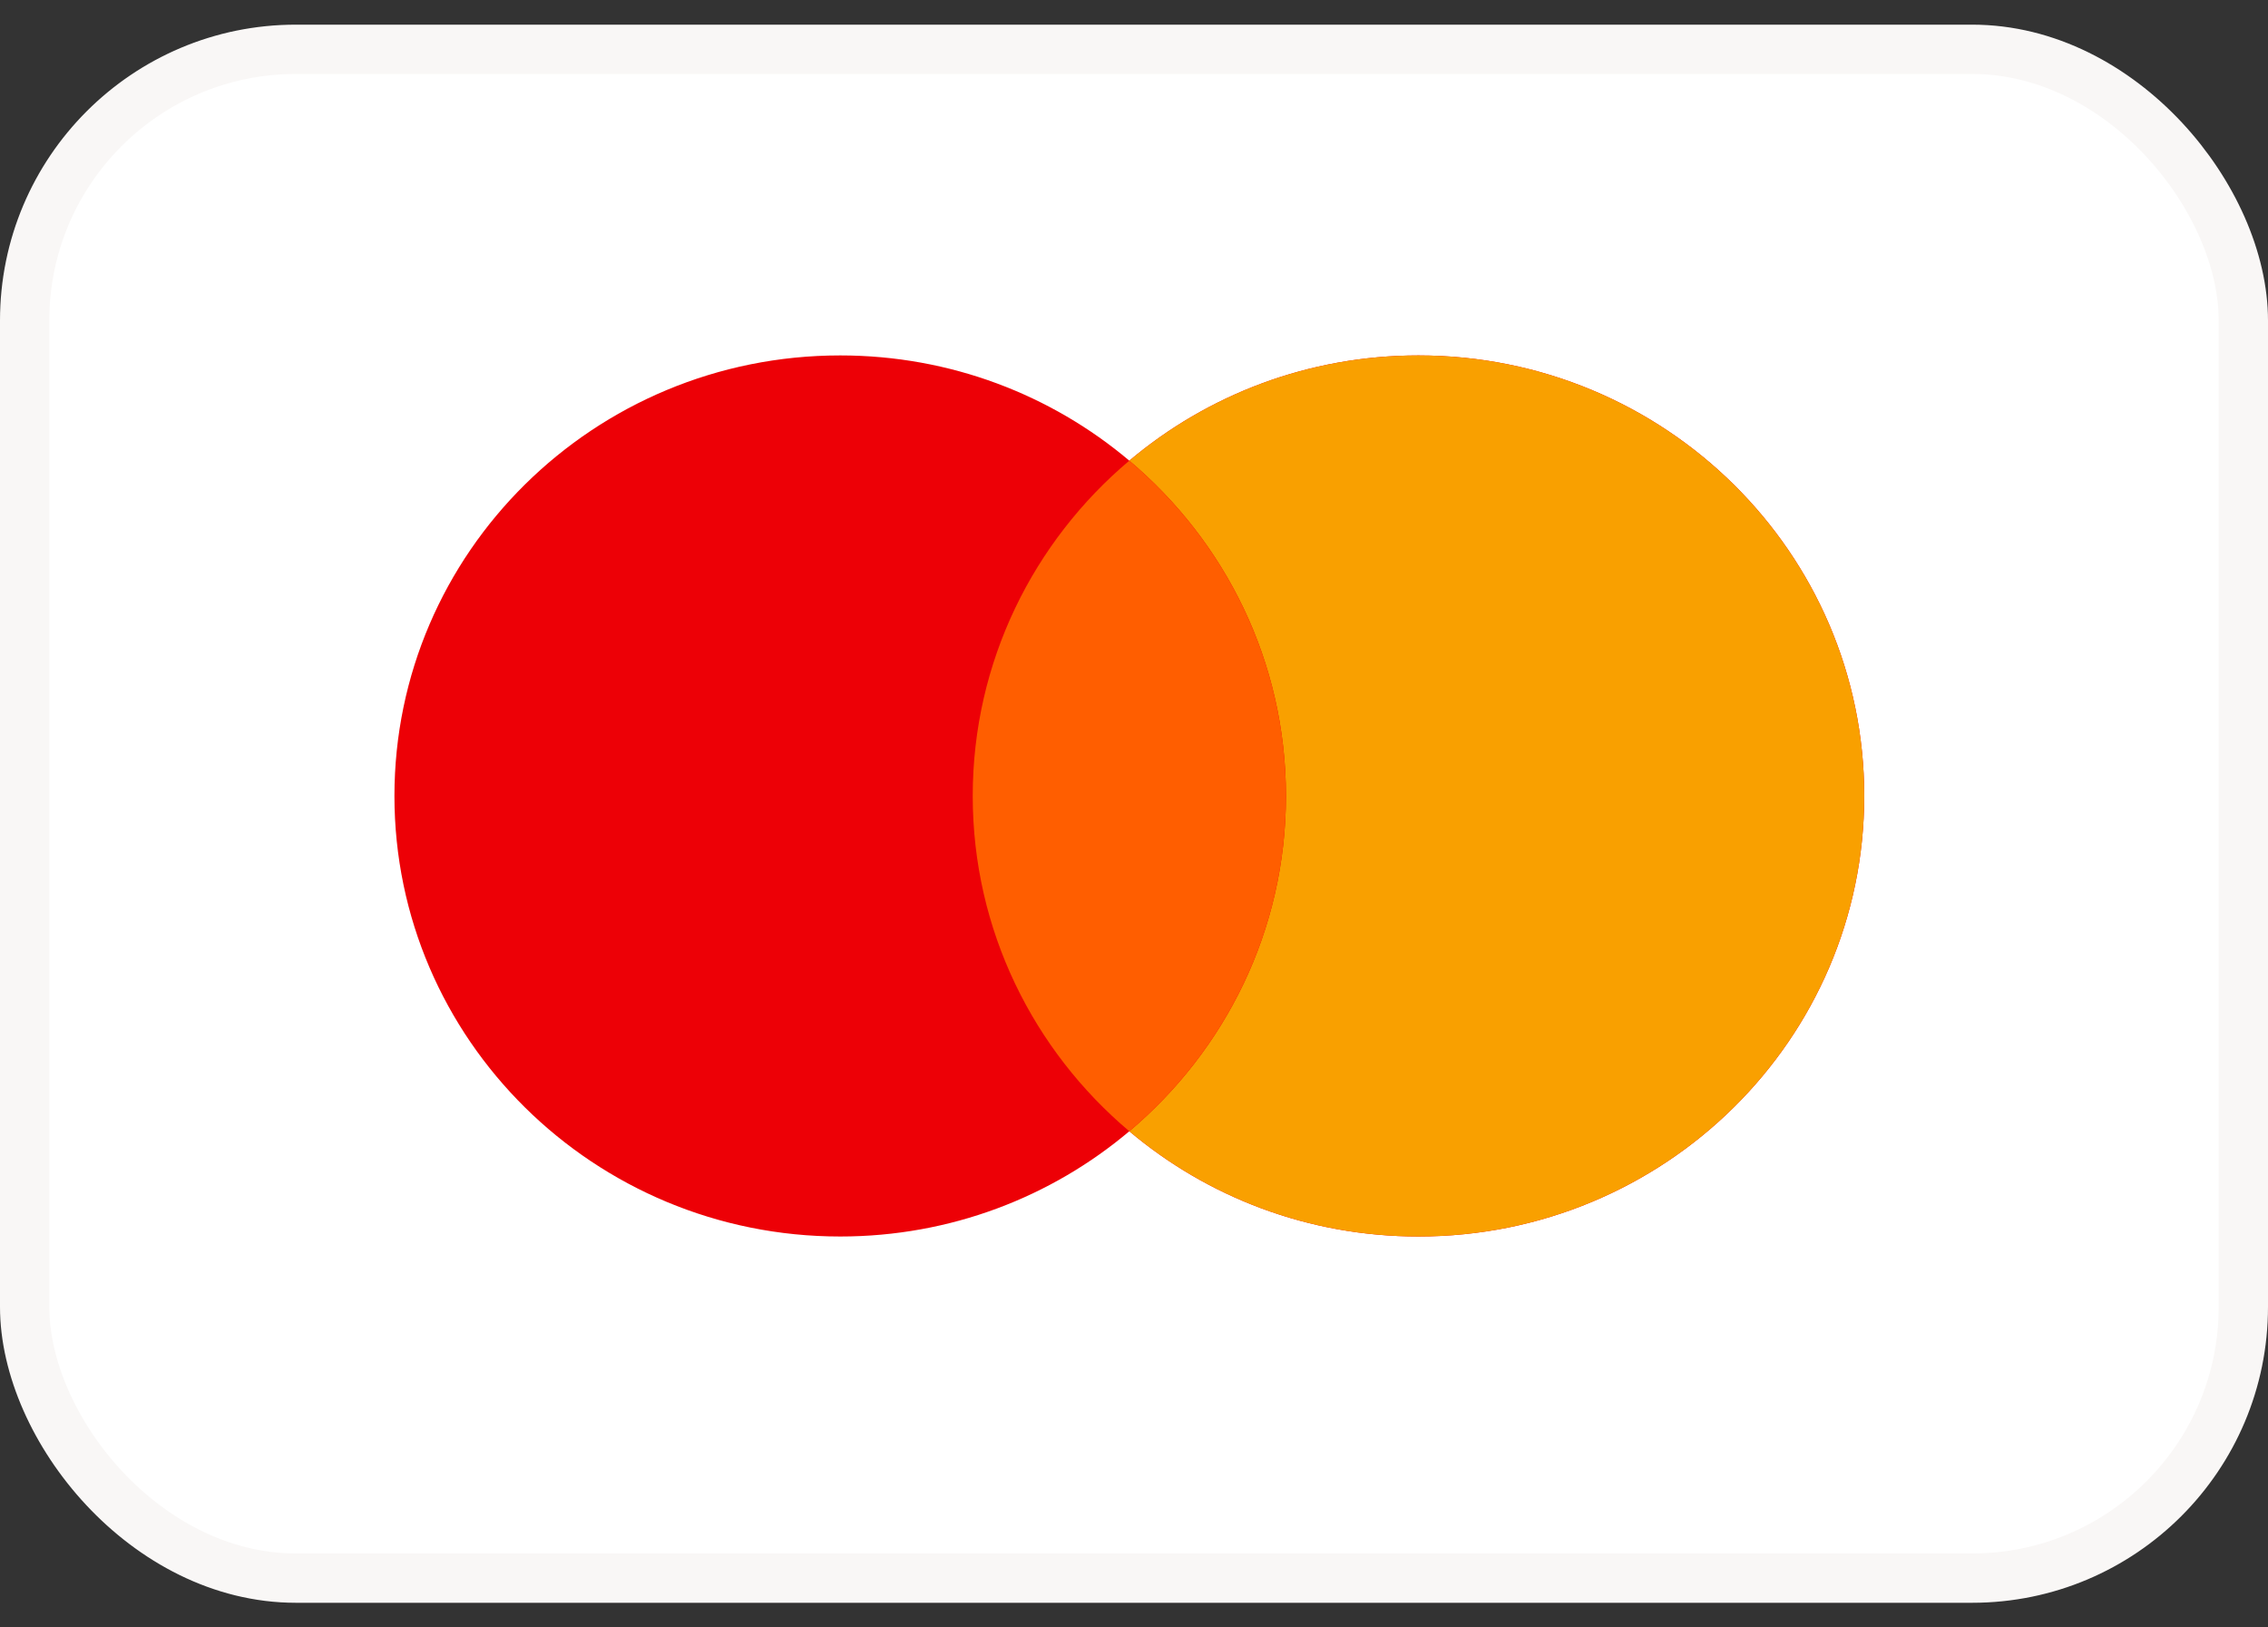
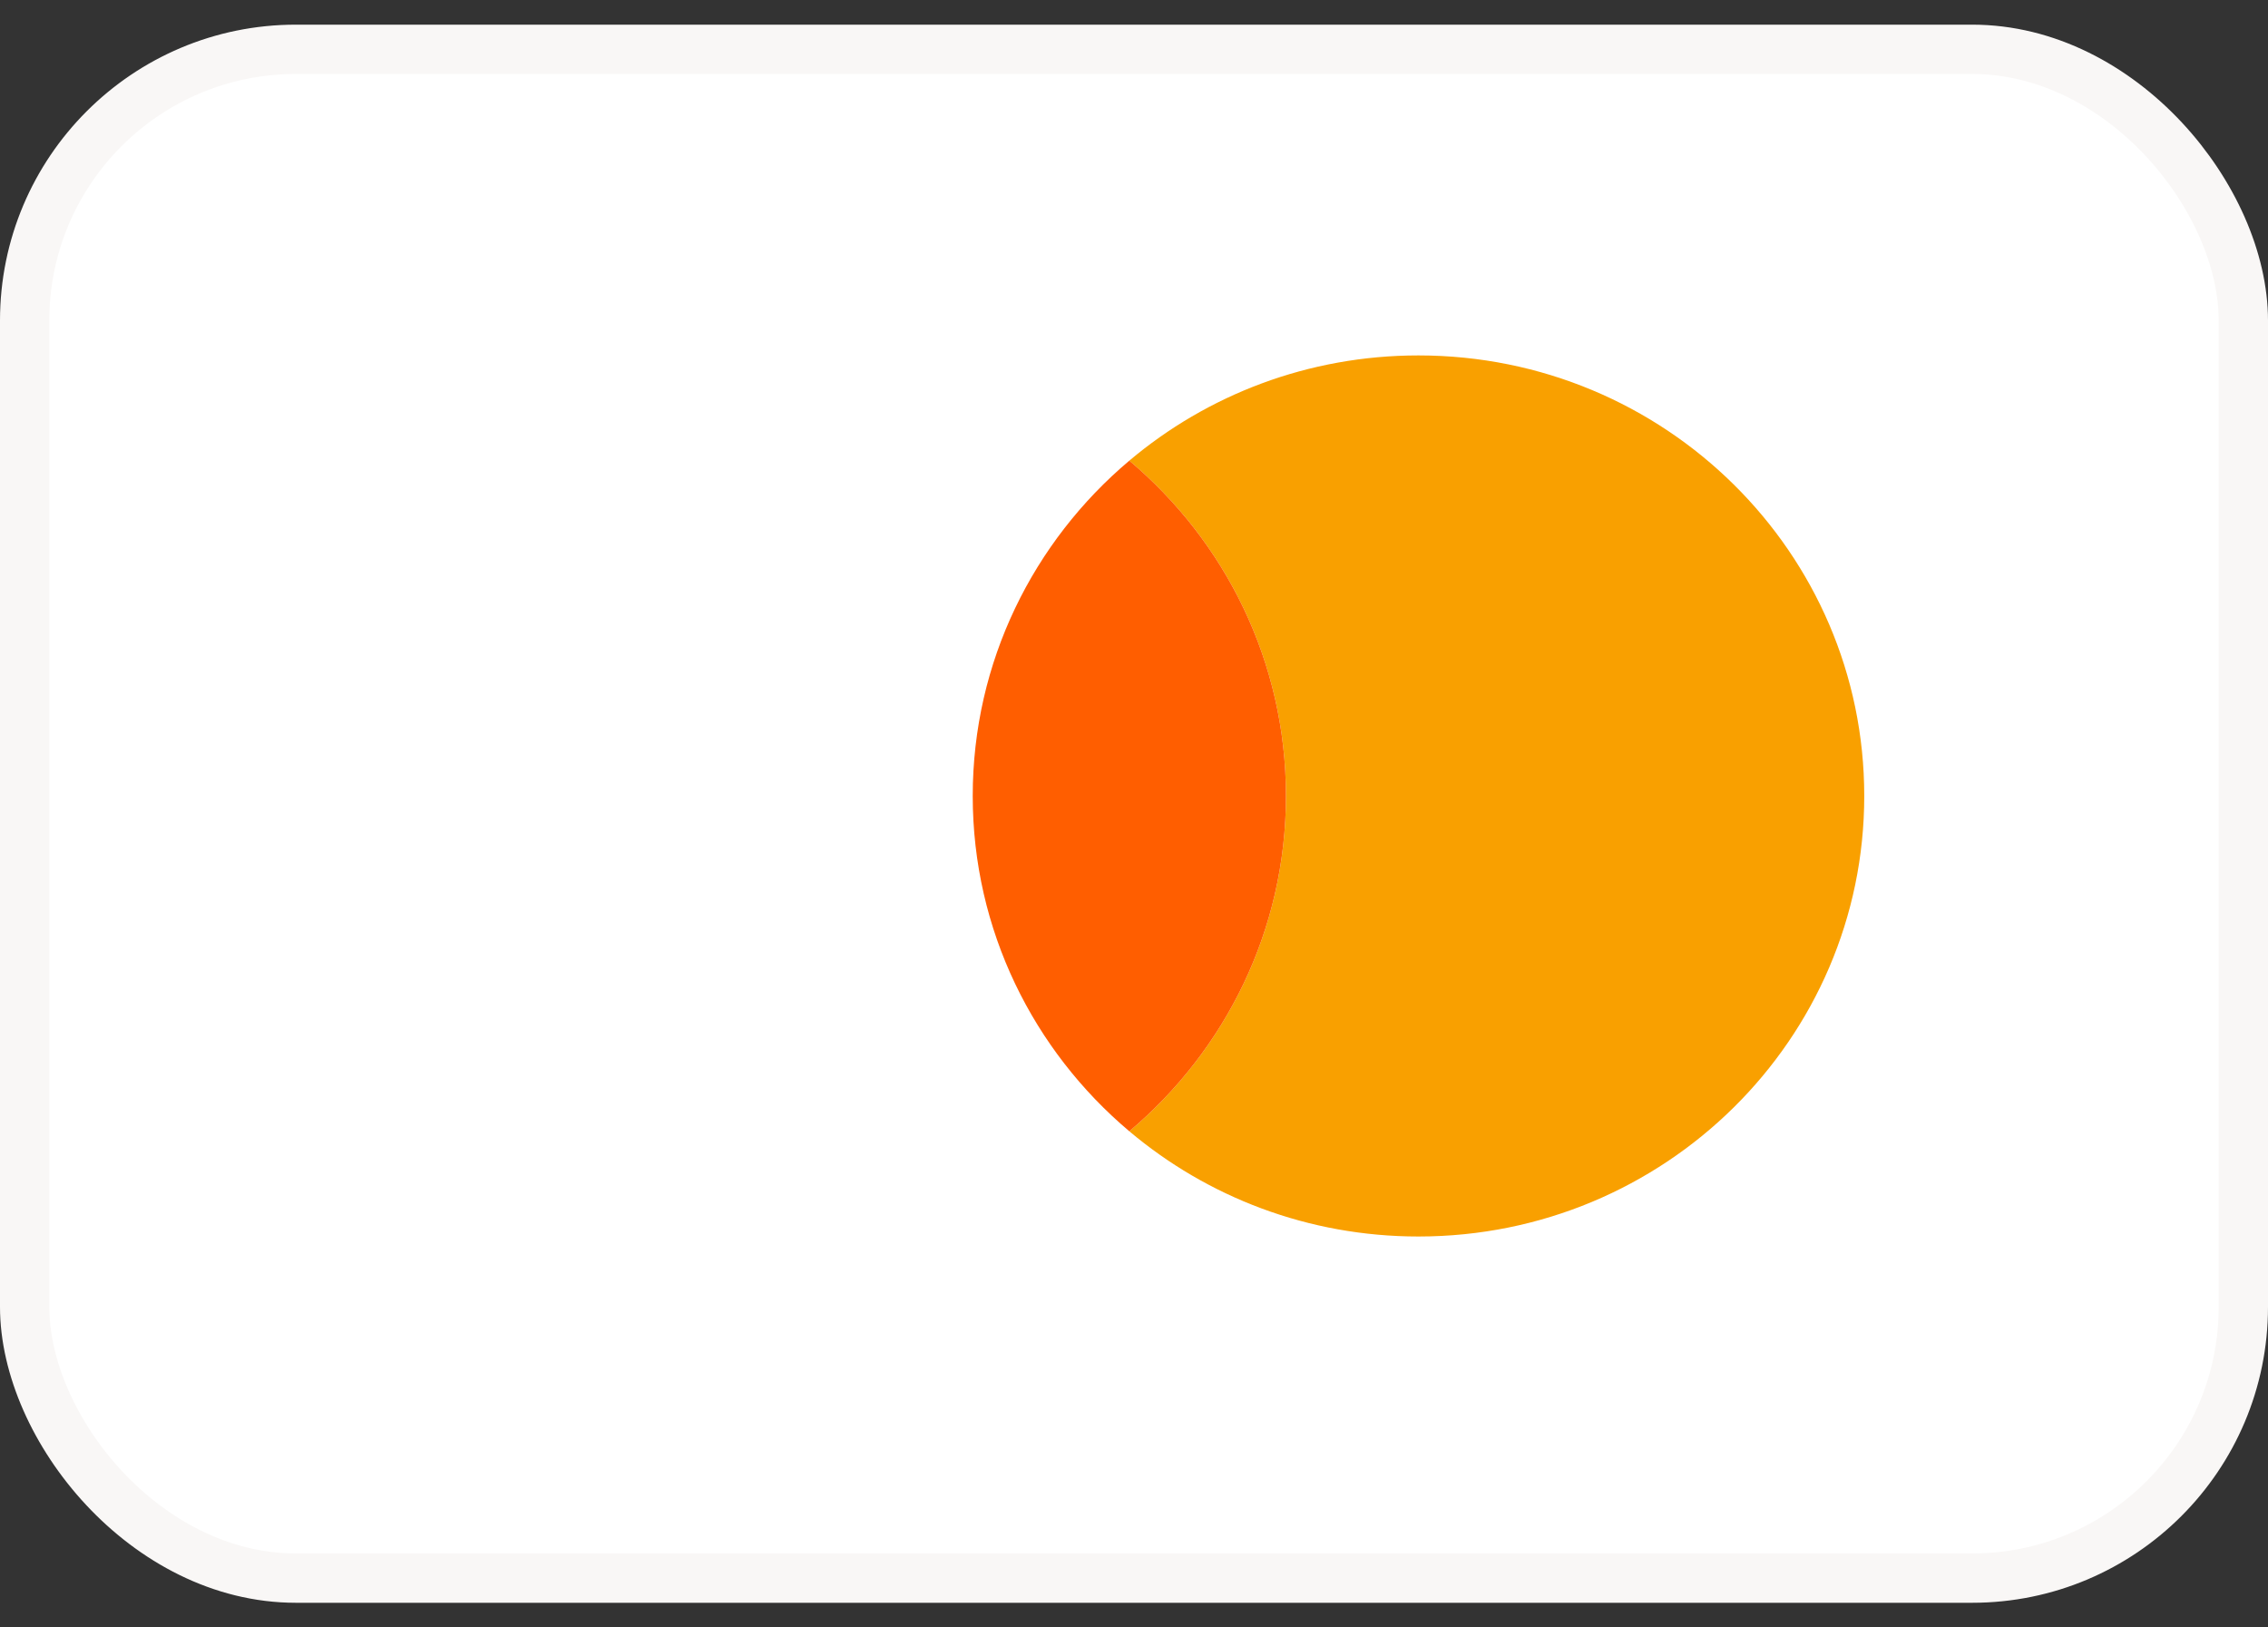
<svg xmlns="http://www.w3.org/2000/svg" width="46" height="33" viewBox="0 0 46 33" fill="none">
  <rect x="0" y="0" width="46" height="33" fill="#333333" stroke="none" />
  <rect x="0.5" y="1" width="45" height="31" rx="5.5" fill="white" />
  <rect x="0.5" y="1" width="45" height="31" rx="5.5" stroke="#F9F7F6" />
-   <path fill-rule="evenodd" clip-rule="evenodd" d="M22.905 22.939C21.327 24.27 19.279 25.073 17.041 25.073C12.048 25.073 8 21.074 8 16.14C8 11.206 12.048 7.207 17.041 7.207C19.279 7.207 21.327 8.01 22.905 9.341C24.484 8.01 26.532 7.207 28.77 7.207C33.763 7.207 37.811 11.206 37.811 16.14C37.811 21.074 33.763 25.073 28.77 25.073C26.532 25.073 24.484 24.27 22.905 22.939Z" fill="#ED0006" />
  <path fill-rule="evenodd" clip-rule="evenodd" d="M22.905 22.939C24.849 21.301 26.082 18.863 26.082 16.14C26.082 13.417 24.849 10.979 22.905 9.341C24.484 8.01 26.532 7.207 28.77 7.207C33.763 7.207 37.811 11.206 37.811 16.14C37.811 21.074 33.763 25.073 28.77 25.073C26.532 25.073 24.484 24.27 22.905 22.939Z" fill="#F9A000" />
  <path fill-rule="evenodd" clip-rule="evenodd" d="M22.905 22.939C24.849 21.301 26.082 18.863 26.082 16.14C26.082 13.418 24.849 10.979 22.905 9.341C20.962 10.979 19.729 13.418 19.729 16.14C19.729 18.863 20.962 21.301 22.905 22.939Z" fill="#FF5E00" />
</svg>